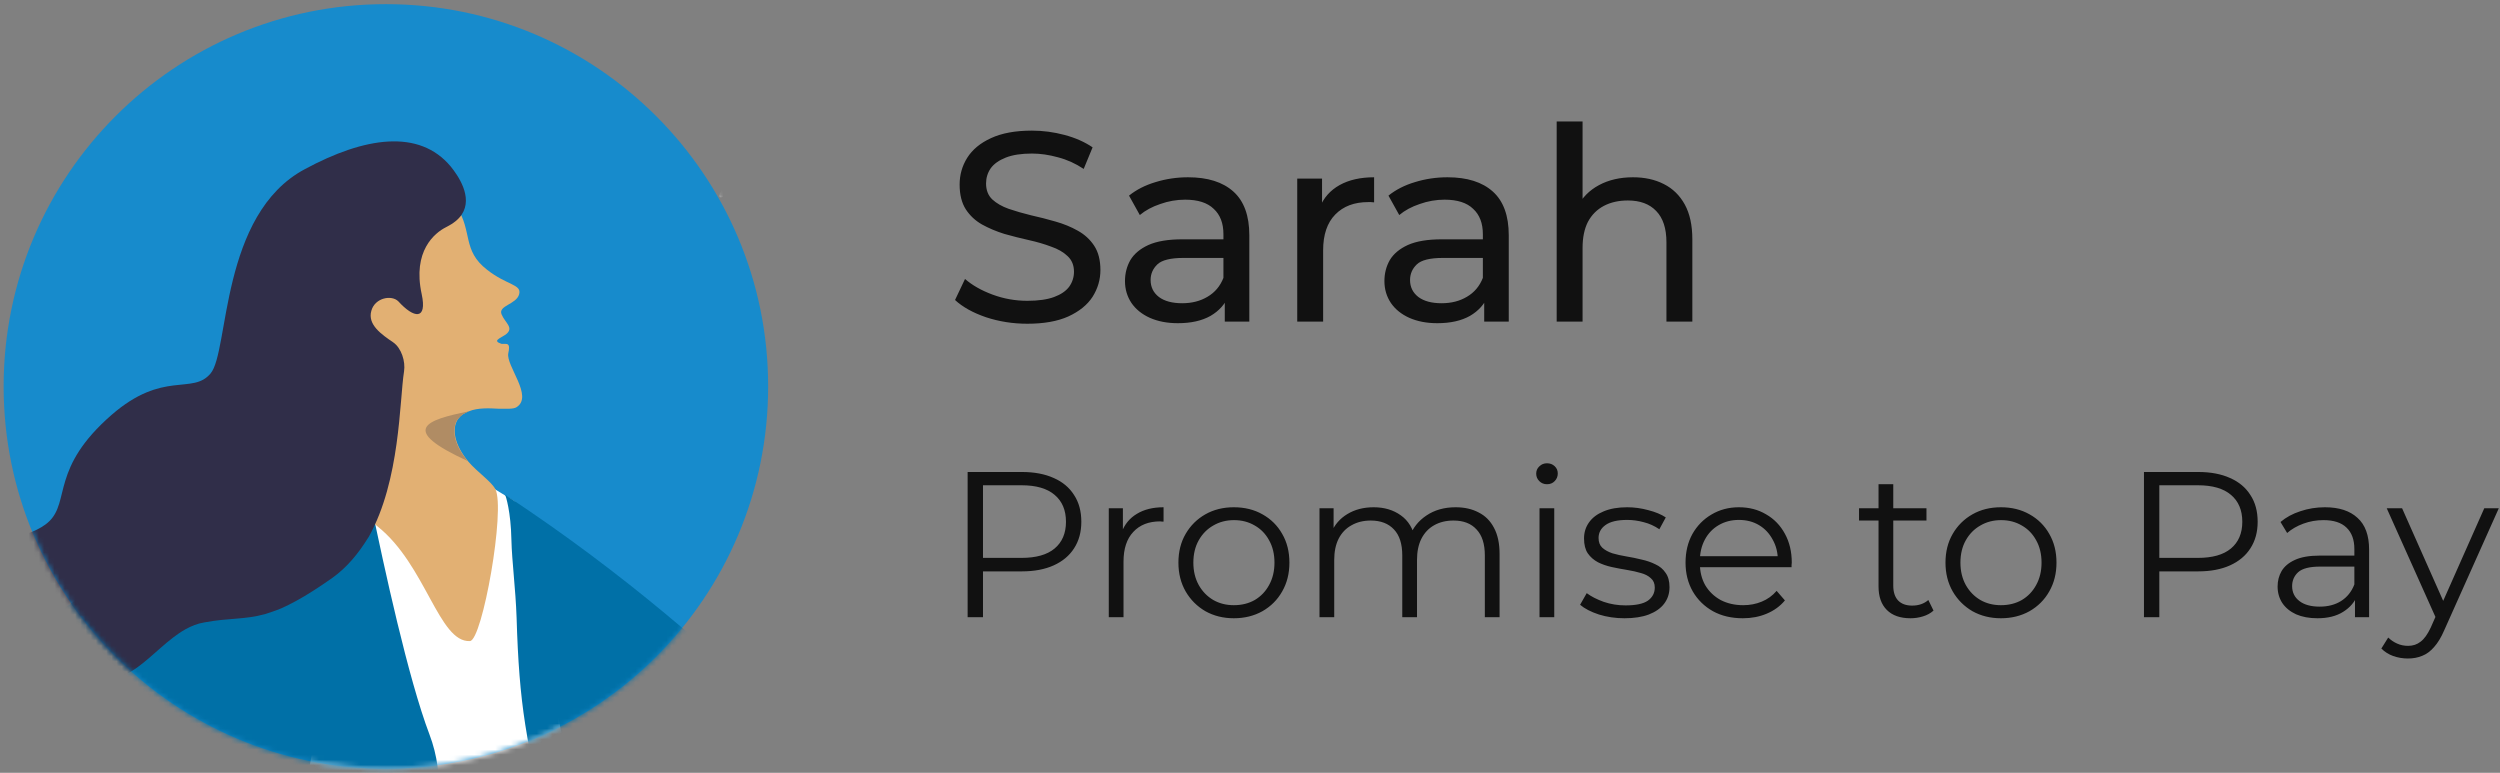
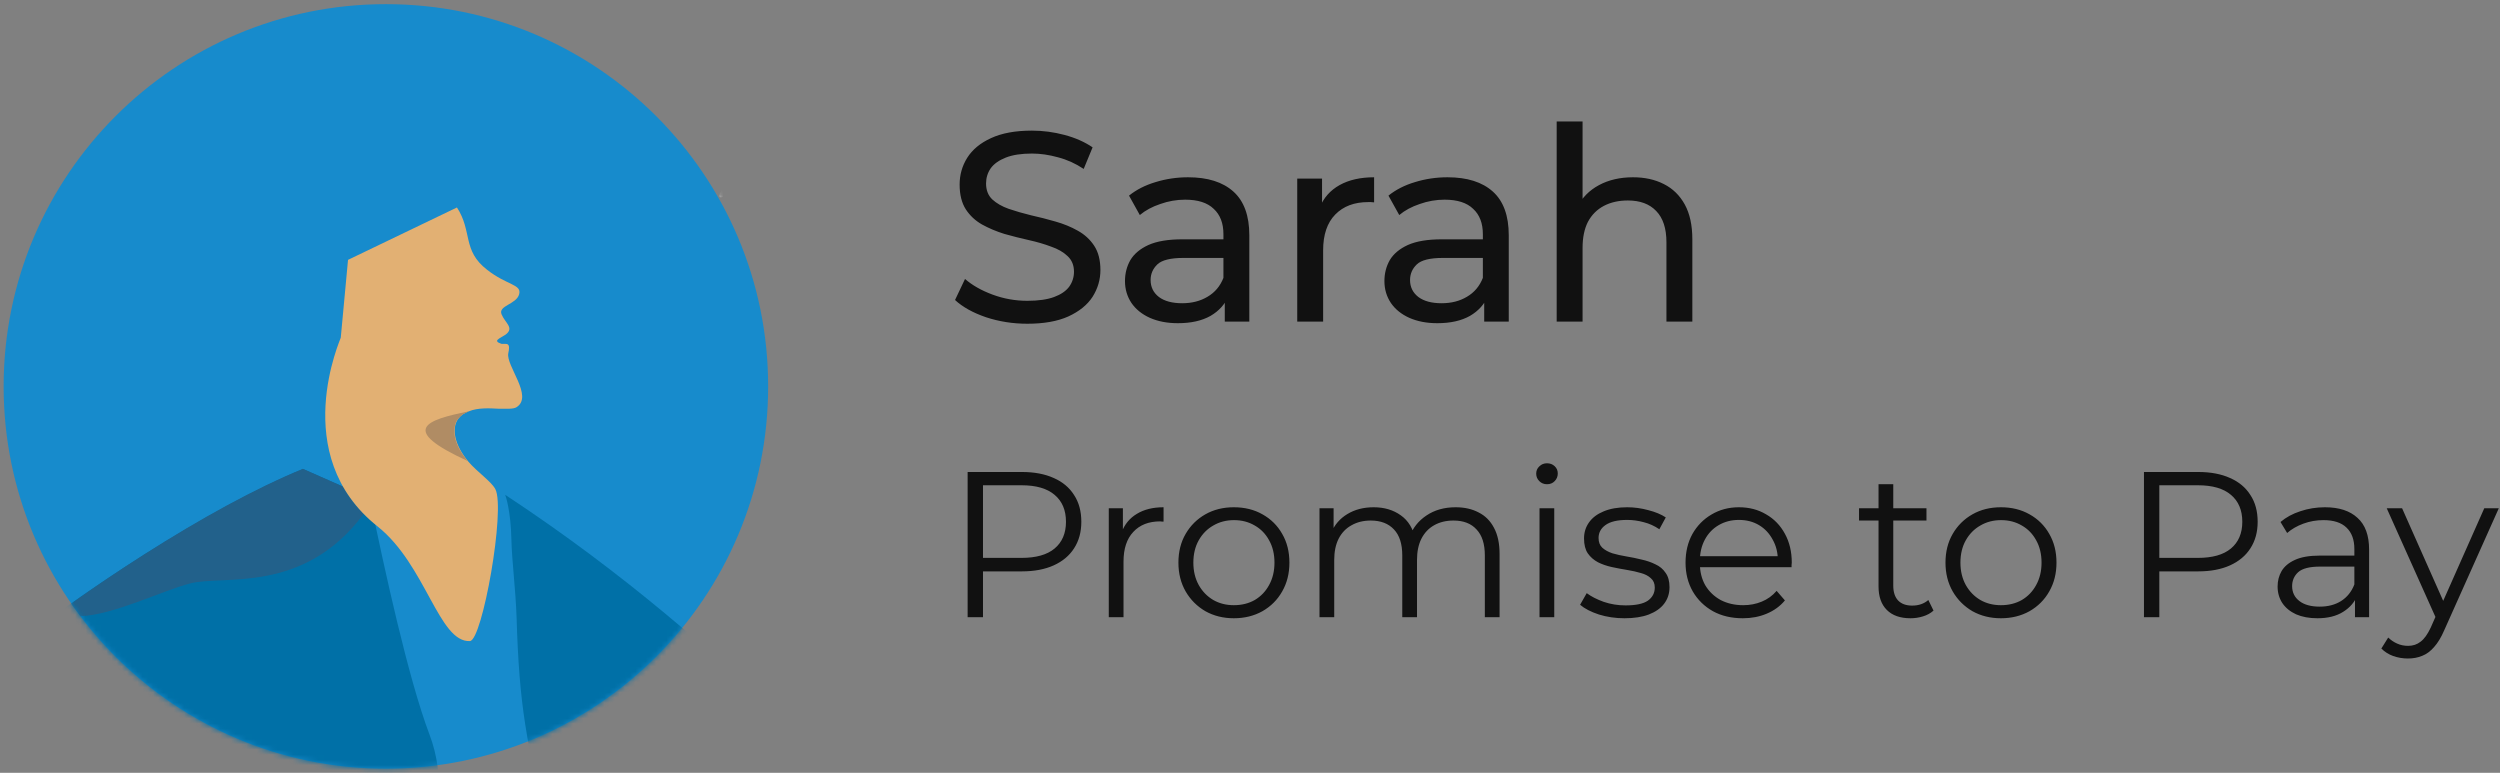
<svg xmlns="http://www.w3.org/2000/svg" width="482" height="149" viewBox="0 0 482 149" fill="none">
  <rect x="0" y="0" width="482" height="149" fill="#808080" stroke="none" />
  <path d="M198.068 62.416C195.295 62.416 192.643 62 190.112 61.168C187.581 60.301 185.588 59.192 184.132 57.84L186.056 53.784C187.443 54.997 189.211 56.003 191.36 56.8C193.509 57.597 195.745 57.996 198.068 57.996C200.183 57.996 201.899 57.753 203.216 57.268C204.533 56.783 205.504 56.124 206.128 55.292C206.752 54.425 207.064 53.455 207.064 52.38C207.064 51.132 206.648 50.127 205.816 49.364C205.019 48.601 203.961 47.995 202.644 47.544C201.361 47.059 199.94 46.643 198.38 46.296C196.82 45.949 195.243 45.551 193.648 45.1C192.088 44.615 190.649 44.008 189.332 43.28C188.049 42.552 187.009 41.581 186.212 40.368C185.415 39.12 185.016 37.525 185.016 35.584C185.016 33.712 185.501 31.996 186.472 30.436C187.477 28.841 189.003 27.576 191.048 26.64C193.128 25.669 195.763 25.184 198.952 25.184C201.067 25.184 203.164 25.461 205.244 26.016C207.324 26.571 209.127 27.368 210.652 28.408L208.936 32.568C207.376 31.528 205.729 30.783 203.996 30.332C202.263 29.847 200.581 29.604 198.952 29.604C196.907 29.604 195.225 29.864 193.908 30.384C192.591 30.904 191.62 31.597 190.996 32.464C190.407 33.331 190.112 34.301 190.112 35.376C190.112 36.659 190.511 37.681 191.308 38.444C192.14 39.207 193.197 39.813 194.48 40.264C195.797 40.715 197.236 41.131 198.796 41.512C200.356 41.859 201.916 42.257 203.476 42.708C205.071 43.159 206.509 43.748 207.792 44.476C209.109 45.204 210.167 46.175 210.964 47.388C211.761 48.601 212.16 50.161 212.16 52.068C212.16 53.905 211.657 55.621 210.652 57.216C209.647 58.776 208.087 60.041 205.972 61.012C203.892 61.948 201.257 62.416 198.068 62.416ZM236.137 62V56.176L235.877 55.084V45.152C235.877 43.037 235.253 41.408 234.005 40.264C232.792 39.085 230.954 38.496 228.493 38.496C226.864 38.496 225.269 38.773 223.709 39.328C222.149 39.848 220.832 40.559 219.757 41.46L217.677 37.716C219.098 36.572 220.797 35.705 222.773 35.116C224.784 34.492 226.881 34.18 229.065 34.18C232.844 34.18 235.756 35.099 237.801 36.936C239.846 38.773 240.869 41.581 240.869 45.36V62H236.137ZM227.089 62.312C225.044 62.312 223.241 61.965 221.681 61.272C220.156 60.579 218.977 59.625 218.145 58.412C217.313 57.164 216.897 55.76 216.897 54.2C216.897 52.709 217.244 51.357 217.937 50.144C218.665 48.931 219.826 47.96 221.421 47.232C223.05 46.504 225.234 46.14 227.973 46.14H236.709V49.728H228.181C225.685 49.728 224.004 50.144 223.137 50.976C222.27 51.808 221.837 52.813 221.837 53.992C221.837 55.344 222.374 56.436 223.449 57.268C224.524 58.065 226.014 58.464 227.921 58.464C229.793 58.464 231.422 58.048 232.809 57.216C234.23 56.384 235.253 55.171 235.877 53.576L236.865 57.008C236.206 58.637 235.045 59.937 233.381 60.908C231.717 61.844 229.62 62.312 227.089 62.312ZM250.107 62V34.44H254.891V41.928L254.423 40.056C255.186 38.149 256.468 36.693 258.271 35.688C260.074 34.683 262.292 34.18 264.927 34.18V39.016C264.719 38.981 264.511 38.964 264.303 38.964C264.13 38.964 263.956 38.964 263.783 38.964C261.114 38.964 258.999 39.761 257.439 41.356C255.879 42.951 255.099 45.256 255.099 48.272V62H250.107ZM286.156 62V56.176L285.896 55.084V45.152C285.896 43.037 285.272 41.408 284.024 40.264C282.811 39.085 280.974 38.496 278.512 38.496C276.883 38.496 275.288 38.773 273.728 39.328C272.168 39.848 270.851 40.559 269.776 41.46L267.696 37.716C269.118 36.572 270.816 35.705 272.792 35.116C274.803 34.492 276.9 34.18 279.084 34.18C282.863 34.18 285.775 35.099 287.82 36.936C289.866 38.773 290.888 41.581 290.888 45.36V62H286.156ZM277.108 62.312C275.063 62.312 273.26 61.965 271.7 61.272C270.175 60.579 268.996 59.625 268.164 58.412C267.332 57.164 266.916 55.76 266.916 54.2C266.916 52.709 267.263 51.357 267.956 50.144C268.684 48.931 269.846 47.96 271.44 47.232C273.07 46.504 275.254 46.14 277.992 46.14H286.728V49.728H278.2C275.704 49.728 274.023 50.144 273.156 50.976C272.29 51.808 271.856 52.813 271.856 53.992C271.856 55.344 272.394 56.436 273.468 57.268C274.543 58.065 276.034 58.464 277.94 58.464C279.812 58.464 281.442 58.048 282.828 57.216C284.25 56.384 285.272 55.171 285.896 53.576L286.884 57.008C286.226 58.637 285.064 59.937 283.4 60.908C281.736 61.844 279.639 62.312 277.108 62.312ZM314.843 34.18C317.096 34.18 319.072 34.613 320.771 35.48C322.504 36.347 323.856 37.664 324.827 39.432C325.797 41.2 326.283 43.436 326.283 46.14V62H321.291V46.712C321.291 44.043 320.632 42.032 319.315 40.68C318.032 39.328 316.212 38.652 313.855 38.652C312.087 38.652 310.544 38.999 309.227 39.692C307.909 40.385 306.887 41.408 306.159 42.76C305.465 44.112 305.119 45.793 305.119 47.804V62H300.127V23.416H305.119V41.876L304.131 39.9C305.032 38.097 306.419 36.693 308.291 35.688C310.163 34.683 312.347 34.18 314.843 34.18Z" fill="black" fill-opacity="0.87" />
  <path d="M186.56 119V91H197.04C199.413 91 201.453 91.387 203.16 92.16C204.867 92.907 206.173 94 207.08 95.44C208.013 96.853 208.48 98.573 208.48 100.6C208.48 102.573 208.013 104.28 207.08 105.72C206.173 107.133 204.867 108.227 203.16 109C201.453 109.773 199.413 110.16 197.04 110.16H188.2L189.52 108.76V119H186.56ZM189.52 109L188.2 107.56H196.96C199.76 107.56 201.88 106.96 203.32 105.76C204.787 104.533 205.52 102.813 205.52 100.6C205.52 98.36 204.787 96.627 203.32 95.4C201.88 94.173 199.76 93.56 196.96 93.56H188.2L189.52 92.16V109ZM213.773 119V98H216.493V103.72L216.213 102.72C216.799 101.12 217.786 99.907 219.173 99.08C220.559 98.227 222.279 97.8 224.333 97.8V100.56C224.226 100.56 224.119 100.56 224.013 100.56C223.906 100.533 223.799 100.52 223.693 100.52C221.479 100.52 219.746 101.2 218.493 102.56C217.239 103.893 216.613 105.8 216.613 108.28V119H213.773ZM237.879 119.2C235.853 119.2 234.026 118.747 232.399 117.84C230.799 116.907 229.533 115.64 228.599 114.04C227.666 112.413 227.199 110.56 227.199 108.48C227.199 106.373 227.666 104.52 228.599 102.92C229.533 101.32 230.799 100.067 232.399 99.16C233.999 98.253 235.826 97.8 237.879 97.8C239.959 97.8 241.799 98.253 243.399 99.16C245.026 100.067 246.293 101.32 247.199 102.92C248.133 104.52 248.599 106.373 248.599 108.48C248.599 110.56 248.133 112.413 247.199 114.04C246.293 115.64 245.026 116.907 243.399 117.84C241.773 118.747 239.933 119.2 237.879 119.2ZM237.879 116.68C239.399 116.68 240.746 116.347 241.919 115.68C243.093 114.987 244.013 114.027 244.679 112.8C245.373 111.547 245.719 110.107 245.719 108.48C245.719 106.827 245.373 105.387 244.679 104.16C244.013 102.933 243.093 101.987 241.919 101.32C240.746 100.627 239.413 100.28 237.919 100.28C236.426 100.28 235.093 100.627 233.919 101.32C232.746 101.987 231.813 102.933 231.119 104.16C230.426 105.387 230.079 106.827 230.079 108.48C230.079 110.107 230.426 111.547 231.119 112.8C231.813 114.027 232.746 114.987 233.919 115.68C235.093 116.347 236.413 116.68 237.879 116.68ZM280.638 97.8C282.344 97.8 283.824 98.133 285.078 98.8C286.358 99.44 287.344 100.427 288.038 101.76C288.758 103.093 289.118 104.773 289.118 106.8V119H286.278V107.08C286.278 104.867 285.744 103.2 284.678 102.08C283.638 100.933 282.158 100.36 280.238 100.36C278.798 100.36 277.544 100.667 276.478 101.28C275.438 101.867 274.624 102.733 274.038 103.88C273.478 105 273.198 106.36 273.198 107.96V119H270.358V107.08C270.358 104.867 269.824 103.2 268.758 102.08C267.691 100.933 266.198 100.36 264.278 100.36C262.864 100.36 261.624 100.667 260.558 101.28C259.491 101.867 258.664 102.733 258.078 103.88C257.518 105 257.238 106.36 257.238 107.96V119H254.398V98H257.118V103.68L256.678 102.68C257.318 101.16 258.344 99.973 259.758 99.12C261.198 98.24 262.891 97.8 264.838 97.8C266.891 97.8 268.638 98.32 270.078 99.36C271.518 100.373 272.451 101.907 272.878 103.96L271.758 103.52C272.371 101.813 273.451 100.44 274.998 99.4C276.571 98.333 278.451 97.8 280.638 97.8ZM296.819 119V98H299.659V119H296.819ZM298.259 93.36C297.673 93.36 297.179 93.16 296.779 92.76C296.379 92.36 296.179 91.88 296.179 91.32C296.179 90.76 296.379 90.293 296.779 89.92C297.179 89.52 297.673 89.32 298.259 89.32C298.846 89.32 299.339 89.507 299.739 89.88C300.139 90.253 300.339 90.72 300.339 91.28C300.339 91.867 300.139 92.36 299.739 92.76C299.366 93.16 298.873 93.36 298.259 93.36ZM313.202 119.2C311.468 119.2 309.828 118.96 308.282 118.48C306.735 117.973 305.522 117.347 304.642 116.6L305.922 114.36C306.775 115 307.868 115.56 309.202 116.04C310.535 116.493 311.935 116.72 313.402 116.72C315.402 116.72 316.842 116.413 317.722 115.8C318.602 115.16 319.042 114.32 319.042 113.28C319.042 112.507 318.788 111.907 318.282 111.48C317.802 111.027 317.162 110.693 316.362 110.48C315.562 110.24 314.668 110.04 313.682 109.88C312.695 109.72 311.708 109.533 310.722 109.32C309.762 109.107 308.882 108.8 308.082 108.4C307.282 107.973 306.628 107.4 306.122 106.68C305.642 105.96 305.402 105 305.402 103.8C305.402 102.653 305.722 101.627 306.362 100.72C307.002 99.813 307.935 99.107 309.162 98.6C310.415 98.067 311.935 97.8 313.722 97.8C315.082 97.8 316.442 97.987 317.802 98.36C319.162 98.707 320.282 99.173 321.162 99.76L319.922 102.04C318.988 101.4 317.988 100.947 316.922 100.68C315.855 100.387 314.788 100.24 313.722 100.24C311.828 100.24 310.428 100.573 309.522 101.24C308.642 101.88 308.202 102.707 308.202 103.72C308.202 104.52 308.442 105.147 308.922 105.6C309.428 106.053 310.082 106.413 310.882 106.68C311.708 106.92 312.602 107.12 313.562 107.28C314.548 107.44 315.522 107.64 316.482 107.88C317.468 108.093 318.362 108.4 319.162 108.8C319.988 109.173 320.642 109.72 321.122 110.44C321.628 111.133 321.882 112.053 321.882 113.2C321.882 114.427 321.535 115.493 320.842 116.4C320.175 117.28 319.188 117.973 317.882 118.48C316.602 118.96 315.042 119.2 313.202 119.2ZM336.013 119.2C333.826 119.2 331.906 118.747 330.253 117.84C328.599 116.907 327.306 115.64 326.373 114.04C325.439 112.413 324.973 110.56 324.973 108.48C324.973 106.4 325.413 104.56 326.293 102.96C327.199 101.36 328.426 100.107 329.973 99.2C331.546 98.267 333.306 97.8 335.253 97.8C337.226 97.8 338.973 98.253 340.493 99.16C342.039 100.04 343.253 101.293 344.133 102.92C345.013 104.52 345.453 106.373 345.453 108.48C345.453 108.613 345.439 108.76 345.413 108.92C345.413 109.053 345.413 109.2 345.413 109.36H327.133V107.24H343.893L342.773 108.08C342.773 106.56 342.439 105.213 341.773 104.04C341.133 102.84 340.253 101.907 339.133 101.24C338.013 100.573 336.719 100.24 335.253 100.24C333.813 100.24 332.519 100.573 331.373 101.24C330.226 101.907 329.333 102.84 328.693 104.04C328.053 105.24 327.733 106.613 327.733 108.16V108.6C327.733 110.2 328.079 111.613 328.773 112.84C329.493 114.04 330.479 114.987 331.733 115.68C333.013 116.347 334.466 116.68 336.093 116.68C337.373 116.68 338.559 116.453 339.653 116C340.773 115.547 341.733 114.853 342.533 113.92L344.133 115.76C343.199 116.88 342.026 117.733 340.613 118.32C339.226 118.907 337.693 119.2 336.013 119.2ZM368.342 119.2C366.369 119.2 364.849 118.667 363.782 117.6C362.716 116.533 362.182 115.027 362.182 113.08V93.36H365.022V112.92C365.022 114.147 365.329 115.093 365.942 115.76C366.582 116.427 367.489 116.76 368.662 116.76C369.916 116.76 370.956 116.4 371.782 115.68L372.782 117.72C372.222 118.227 371.542 118.6 370.742 118.84C369.969 119.08 369.169 119.2 368.342 119.2ZM358.422 100.36V98H371.422V100.36H358.422ZM385.77 119.2C383.743 119.2 381.917 118.747 380.29 117.84C378.69 116.907 377.423 115.64 376.49 114.04C375.557 112.413 375.09 110.56 375.09 108.48C375.09 106.373 375.557 104.52 376.49 102.92C377.423 101.32 378.69 100.067 380.29 99.16C381.89 98.253 383.717 97.8 385.77 97.8C387.85 97.8 389.69 98.253 391.29 99.16C392.917 100.067 394.183 101.32 395.09 102.92C396.023 104.52 396.49 106.373 396.49 108.48C396.49 110.56 396.023 112.413 395.09 114.04C394.183 115.64 392.917 116.907 391.29 117.84C389.663 118.747 387.823 119.2 385.77 119.2ZM385.77 116.68C387.29 116.68 388.637 116.347 389.81 115.68C390.983 114.987 391.903 114.027 392.57 112.8C393.263 111.547 393.61 110.107 393.61 108.48C393.61 106.827 393.263 105.387 392.57 104.16C391.903 102.933 390.983 101.987 389.81 101.32C388.637 100.627 387.303 100.28 385.81 100.28C384.317 100.28 382.983 100.627 381.81 101.32C380.637 101.987 379.703 102.933 379.01 104.16C378.317 105.387 377.97 106.827 377.97 108.48C377.97 110.107 378.317 111.547 379.01 112.8C379.703 114.027 380.637 114.987 381.81 115.68C382.983 116.347 384.303 116.68 385.77 116.68ZM413.357 119V91H423.837C426.21 91 428.25 91.387 429.957 92.16C431.664 92.907 432.97 94 433.877 95.44C434.81 96.853 435.277 98.573 435.277 100.6C435.277 102.573 434.81 104.28 433.877 105.72C432.97 107.133 431.664 108.227 429.957 109C428.25 109.773 426.21 110.16 423.837 110.16H414.997L416.317 108.76V119H413.357ZM416.317 109L414.997 107.56H423.757C426.557 107.56 428.677 106.96 430.117 105.76C431.584 104.533 432.317 102.813 432.317 100.6C432.317 98.36 431.584 96.627 430.117 95.4C428.677 94.173 426.557 93.56 423.757 93.56H414.997L416.317 92.16V109ZM454.042 119V114.36L453.922 113.6V105.84C453.922 104.053 453.415 102.68 452.402 101.72C451.415 100.76 449.935 100.28 447.962 100.28C446.602 100.28 445.309 100.507 444.082 100.96C442.855 101.413 441.815 102.013 440.962 102.76L439.682 100.64C440.749 99.733 442.029 99.04 443.522 98.56C445.015 98.053 446.589 97.8 448.242 97.8C450.962 97.8 453.055 98.48 454.522 99.84C456.015 101.173 456.762 103.213 456.762 105.96V119H454.042ZM446.802 119.2C445.229 119.2 443.855 118.947 442.682 118.44C441.535 117.907 440.655 117.187 440.042 116.28C439.429 115.347 439.122 114.28 439.122 113.08C439.122 111.987 439.375 111 439.882 110.12C440.415 109.213 441.269 108.493 442.442 107.96C443.642 107.4 445.242 107.12 447.242 107.12H454.482V109.24H447.322C445.295 109.24 443.882 109.6 443.082 110.32C442.309 111.04 441.922 111.933 441.922 113C441.922 114.2 442.389 115.16 443.322 115.88C444.255 116.6 445.562 116.96 447.242 116.96C448.842 116.96 450.215 116.6 451.362 115.88C452.535 115.133 453.389 114.067 453.922 112.68L454.562 114.64C454.029 116.027 453.095 117.133 451.762 117.96C450.455 118.787 448.802 119.2 446.802 119.2ZM464.245 126.96C463.258 126.96 462.312 126.8 461.405 126.48C460.525 126.16 459.765 125.68 459.125 125.04L460.445 122.92C460.978 123.427 461.552 123.813 462.165 124.08C462.805 124.373 463.512 124.52 464.285 124.52C465.218 124.52 466.018 124.253 466.685 123.72C467.378 123.213 468.032 122.307 468.645 121L470.005 117.92L470.325 117.48L478.965 98H481.765L471.245 121.52C470.658 122.88 470.005 123.96 469.285 124.76C468.592 125.56 467.832 126.12 467.005 126.44C466.178 126.787 465.258 126.96 464.245 126.96ZM469.845 119.6L460.165 98H463.125L471.685 117.28L469.845 119.6Z" fill="black" fill-opacity="0.87" />
  <g clip-path="url(#clip0_5_482)">
    <path d="M74.4 148.2C115.1 148.2 148.1 115.2 148.1 74.5C148.1 33.8 115.1 0.8 74.4 0.8C33.7 0.8 0.7 33.8 0.7 74.5C0.7 115.2 33.7 148.2 74.4 148.2Z" fill="#178BCC" />
    <mask id="mask0_5_482" style="mask-type:luminance" maskUnits="userSpaceOnUse" x="0" y="0" width="149" height="149">
-       <path d="M74.4 148.2C115.1 148.2 148.1 115.2 148.1 74.5C148.1 33.8 115.1 0.8 74.4 0.8C33.7 0.8 0.7 33.8 0.7 74.5C0.7 115.2 33.7 148.2 74.4 148.2Z" fill="white" />
-     </mask>
+       </mask>
    <g mask="url(#mask0_5_482)">
      <path d="M85.9 88.5L99.3 96.7L114.4 172C114.4 172 105.6 217.1 94.3 232.5C79.5 252.5 36.6 227.4 38.7 222.7C58.2 180 69.3 87.6 69.3 87.6L85.9 88.5Z" fill="white" />
    </g>
    <mask id="mask1_5_482" style="mask-type:luminance" maskUnits="userSpaceOnUse" x="0" y="0" width="149" height="149">
      <path d="M74.4 148.2C115.1 148.2 148.1 115.2 148.1 74.5C148.1 33.8 115.1 0.8 74.4 0.8C33.7 0.8 0.7 33.8 0.7 74.5C0.7 115.2 33.7 148.2 74.4 148.2Z" fill="white" />
    </mask>
    <g mask="url(#mask1_5_482)">
      <path d="M-1.5 236C12.6 226.2 14.7 227.1 14.9 227.2C14.6 226.4 -5.4 172.4 -3.6 165.9C-1.1 156.6 23.9 137 30.5 143.5C36 148.8 40.4 173.8 37 190.7C36.3 194.3 35.2 197.5 33.7 200C25.2 214.7 13.7 228.6 14.2 236.8C14.7 245 58.1 262.2 62.5 258.3C66.9 254.4 69.1 199.8 74.1 187.7C78.6 176.9 88.9 157.6 82.8 141.6C78.7 130.8 74.1 109.6 71.5 97C71.4 96.7 71.4 96.4 71.3 96.1L58.4 90.4C49.3 94.2 38.6 100.1 27.8 106.9C22.3 110.4 16.8 114.1 11.5 117.9C-10.9 134 -29.9 151.7 -30.5 159.8C-31.8 176.3 -1.5 236 -1.5 236Z" fill="#0070A7" />
    </g>
    <mask id="mask2_5_482" style="mask-type:luminance" maskUnits="userSpaceOnUse" x="0" y="0" width="149" height="149">
      <path d="M74.4 148.2C115.1 148.2 148.1 115.2 148.1 74.5C148.1 33.8 115.1 0.8 74.4 0.8C33.7 0.8 0.7 33.8 0.7 74.5C0.7 115.2 33.7 148.2 74.4 148.2Z" fill="white" />
    </mask>
    <g mask="url(#mask2_5_482)">
      <path d="M106.1 161.6C110.1 177 91.5 208.8 87.9 236.7C87.8 237.1 87.8 237.4 87.8 237.8C87.3 242.6 87.4 247.1 88.3 251.2C89.5 256.8 97.4 261.3 102.8 262.2C106.5 262.8 107.7 262.1 107.3 258.1C104.1 222.3 122.2 203.8 126.5 173.2C127.8 163.9 124.3 159.3 129.4 154.8C132 152.5 161.4 184.7 180.3 186.2C203.9 188.1 210.6 114.3 215.1 102.7C217 97.8 192.7 98.6 192.5 100.9C191.6 112 183 156.2 177.9 156.3C163.8 156.5 145.1 126.8 97.4 95.4C97.5 95.6 98.5 98.6 98.6 104.1C98.7 108.3 99.4 113.4 99.6 119.1C100.1 135.8 101.4 143.3 106.1 161.6Z" fill="#0070A7" />
    </g>
    <mask id="mask3_5_482" style="mask-type:luminance" maskUnits="userSpaceOnUse" x="0" y="0" width="149" height="149">
      <path d="M74.4 148.2C115.1 148.2 148.1 115.2 148.1 74.5C148.1 33.8 115.1 0.8 74.4 0.8C33.7 0.8 0.7 33.8 0.7 74.5C0.7 115.2 33.7 148.2 74.4 148.2Z" fill="white" />
    </mask>
    <g mask="url(#mask3_5_482)">
      <path d="M15.5 118.8C14.9 118 14.3 117.2 13.7 116.4C18.3 113.1 23.1 109.9 27.8 106.9C38.6 100 49.3 94.1 58.4 90.4L66.1 93.8C67.1 95.6 68.4 97.4 70.1 99.1C58.5 114.7 43 110.8 36.6 112.5C31.5 113.8 21.8 118.6 15.5 118.8Z" fill="#22618B" />
    </g>
    <mask id="mask4_5_482" style="mask-type:luminance" maskUnits="userSpaceOnUse" x="0" y="0" width="149" height="149">
      <path d="M74.4 148.2C115.1 148.2 148.1 115.2 148.1 74.5C148.1 33.8 115.1 0.8 74.4 0.8C33.7 0.8 0.7 33.8 0.7 74.5C0.7 115.2 33.7 148.2 74.4 148.2Z" fill="white" />
    </mask>
    <g mask="url(#mask4_5_482)">
      <path d="M72.8 101.5C82.1 108.9 84.6 123.9 90.6 123.6C93 123.5 97.5 98.1 95.5 94.3C94.7 92.8 92 91 90.3 89C87.7 85.9 87 82.7 88.3 80.8C88.8 80.1 89.5 79.6 90.4 79.3C92.1 78.6 94.3 78.7 96.1 78.8C97.7 78.8 99 78.9 99.6 78.5C102.9 76.4 97.5 70.5 98 68.1C98.4 66.3 97.9 66.3 97.3 66.3C97.1 66.3 96.9 66.3 96.7 66.3C94.9 65.7 96.3 65.3 97.5 64.5C99.2 63.2 97.4 62.3 96.7 60.6C96 58.9 99.6 58.7 100.1 56.7C100.6 54.8 97.7 55 93.9 52C89.1 48.3 91.1 44.6 88.1 40L67.1 50.1L65.7 65.1C65.8 65.1 55.4 87.7 72.8 101.5Z" fill="#E2B073" />
    </g>
    <mask id="mask5_5_482" style="mask-type:luminance" maskUnits="userSpaceOnUse" x="0" y="0" width="149" height="149">
-       <path d="M74.4 148.2C115.1 148.2 148.1 115.2 148.1 74.5C148.1 33.8 115.1 0.8 74.4 0.8C33.7 0.8 0.7 33.8 0.7 74.5C0.7 115.2 33.7 148.2 74.4 148.2Z" fill="white" />
-     </mask>
+       </mask>
    <g mask="url(#mask5_5_482)">
-       <path d="M-34 143.7C-26.4 147.6 -5.8 116.9 15.8 129.5C24.3 134.5 29 125.1 35.8 121.3C36.9 120.7 38.1 120.2 39.4 120C44.2 119.1 47.1 119.5 51.1 118.4C52 118.1 53 117.8 54.2 117.3C55.1 116.9 56.1 116.4 57.2 115.8C59.2 114.7 61.4 113.3 64.1 111.4C66.9 109.4 69.1 106.7 70.9 103.8C71 103.7 71 103.6 71.1 103.5C77.2 92.6 77 77.3 77.9 71.6C78.2 69.7 77.4 67.1 75.8 66C73.6 64.5 70.8 62.6 71.6 59.9C72.3 57.4 75.5 56.8 76.8 58.1C79.8 61.4 82.4 61.8 81.3 56.7C79.5 48.4 83.8 44.9 86 43.8C87.4 43.1 88.4 42.3 89 41.4C91.3 38 88.2 33.7 86.9 32.1C80.8 24.8 70.3 26.4 58.8 32.6C42.4 41.3 44.2 67.8 40.6 72C37.1 76.2 31.5 71.3 21.5 80C9.8 90.2 13.5 96.6 9.5 100.5C6 103.9 -2.4 104.4 -11.5 108.4C-27.3 115.1 -45.9 137.5 -34 143.7Z" fill="#302E49" />
-     </g>
+       </g>
    <mask id="mask6_5_482" style="mask-type:luminance" maskUnits="userSpaceOnUse" x="0" y="0" width="149" height="149">
      <path d="M74.4 148.2C115.1 148.2 148.1 115.2 148.1 74.5C148.1 33.8 115.1 0.8 74.4 0.8C33.7 0.8 0.7 33.8 0.7 74.5C0.7 115.2 33.7 148.2 74.4 148.2Z" fill="white" />
    </mask>
    <g mask="url(#mask6_5_482)">
-       <path d="M88 81.3C88.1 81.2 88.2 81 88.3 80.9C88.6 80.5 88.9 80.2 89.2 80C88.9 80.3 88.5 80.6 88.3 80.9C88.2 81 88.1 81.1 88 81.3Z" fill="#2C73A3" />
-     </g>
+       </g>
    <mask id="mask7_5_482" style="mask-type:luminance" maskUnits="userSpaceOnUse" x="0" y="0" width="149" height="149">
      <path d="M74.4 148.2C115.1 148.2 148.1 115.2 148.1 74.5C148.1 33.8 115.1 0.8 74.4 0.8C33.7 0.8 0.7 33.8 0.7 74.5C0.7 115.2 33.7 148.2 74.4 148.2Z" fill="white" />
    </mask>
    <g mask="url(#mask7_5_482)">
      <path d="M90.2 88.9C76.9 82.8 82 81 90.4 79.3C90 79.5 89.6 79.7 89.2 79.9C88.9 80.2 88.5 80.5 88.3 80.8C88.2 80.9 88.1 81.1 88 81.2C87.1 83.2 87.7 86 90.2 88.9Z" fill="#B08C64" />
    </g>
    <mask id="mask8_5_482" style="mask-type:luminance" maskUnits="userSpaceOnUse" x="0" y="0" width="149" height="149">
      <path d="M74.4 148.2C115.1 148.2 148.1 115.2 148.1 74.5C148.1 33.8 115.1 0.8 74.4 0.8C33.7 0.8 0.7 33.8 0.7 74.5C0.7 115.2 33.7 148.2 74.4 148.2Z" fill="white" />
    </mask>
    <g mask="url(#mask8_5_482)">
      <path d="M316.9 -217.9C201.5 -222.9 105.8 -175.6 103 -112.2C100.2 -48.8 191.5 6.7 306.8 11.7C422.2 16.7 517.9 -30.6 520.7 -94C523.5 -157.4 432.2 -212.9 316.9 -217.9Z" fill="white" />
    </g>
    <mask id="mask9_5_482" style="mask-type:luminance" maskUnits="userSpaceOnUse" x="0" y="0" width="149" height="149">
      <path d="M74.4 148.2C115.1 148.2 148.1 115.2 148.1 74.5C148.1 33.8 115.1 0.8 74.4 0.8C33.7 0.8 0.7 33.8 0.7 74.5C0.7 115.2 33.7 148.2 74.4 148.2Z" fill="white" />
    </mask>
    <g mask="url(#mask9_5_482)">
      <path d="M183.1 -22.4C175 -1.2 136.4 36.3 138.8 38C141.1 39.7 216.2 -10.5 216.2 -10.5L183.1 -22.4Z" fill="white" />
    </g>
  </g>
  <defs>
    <clipPath id="clip0_5_482">
      <rect width="149" height="149" fill="white" />
    </clipPath>
  </defs>
</svg>